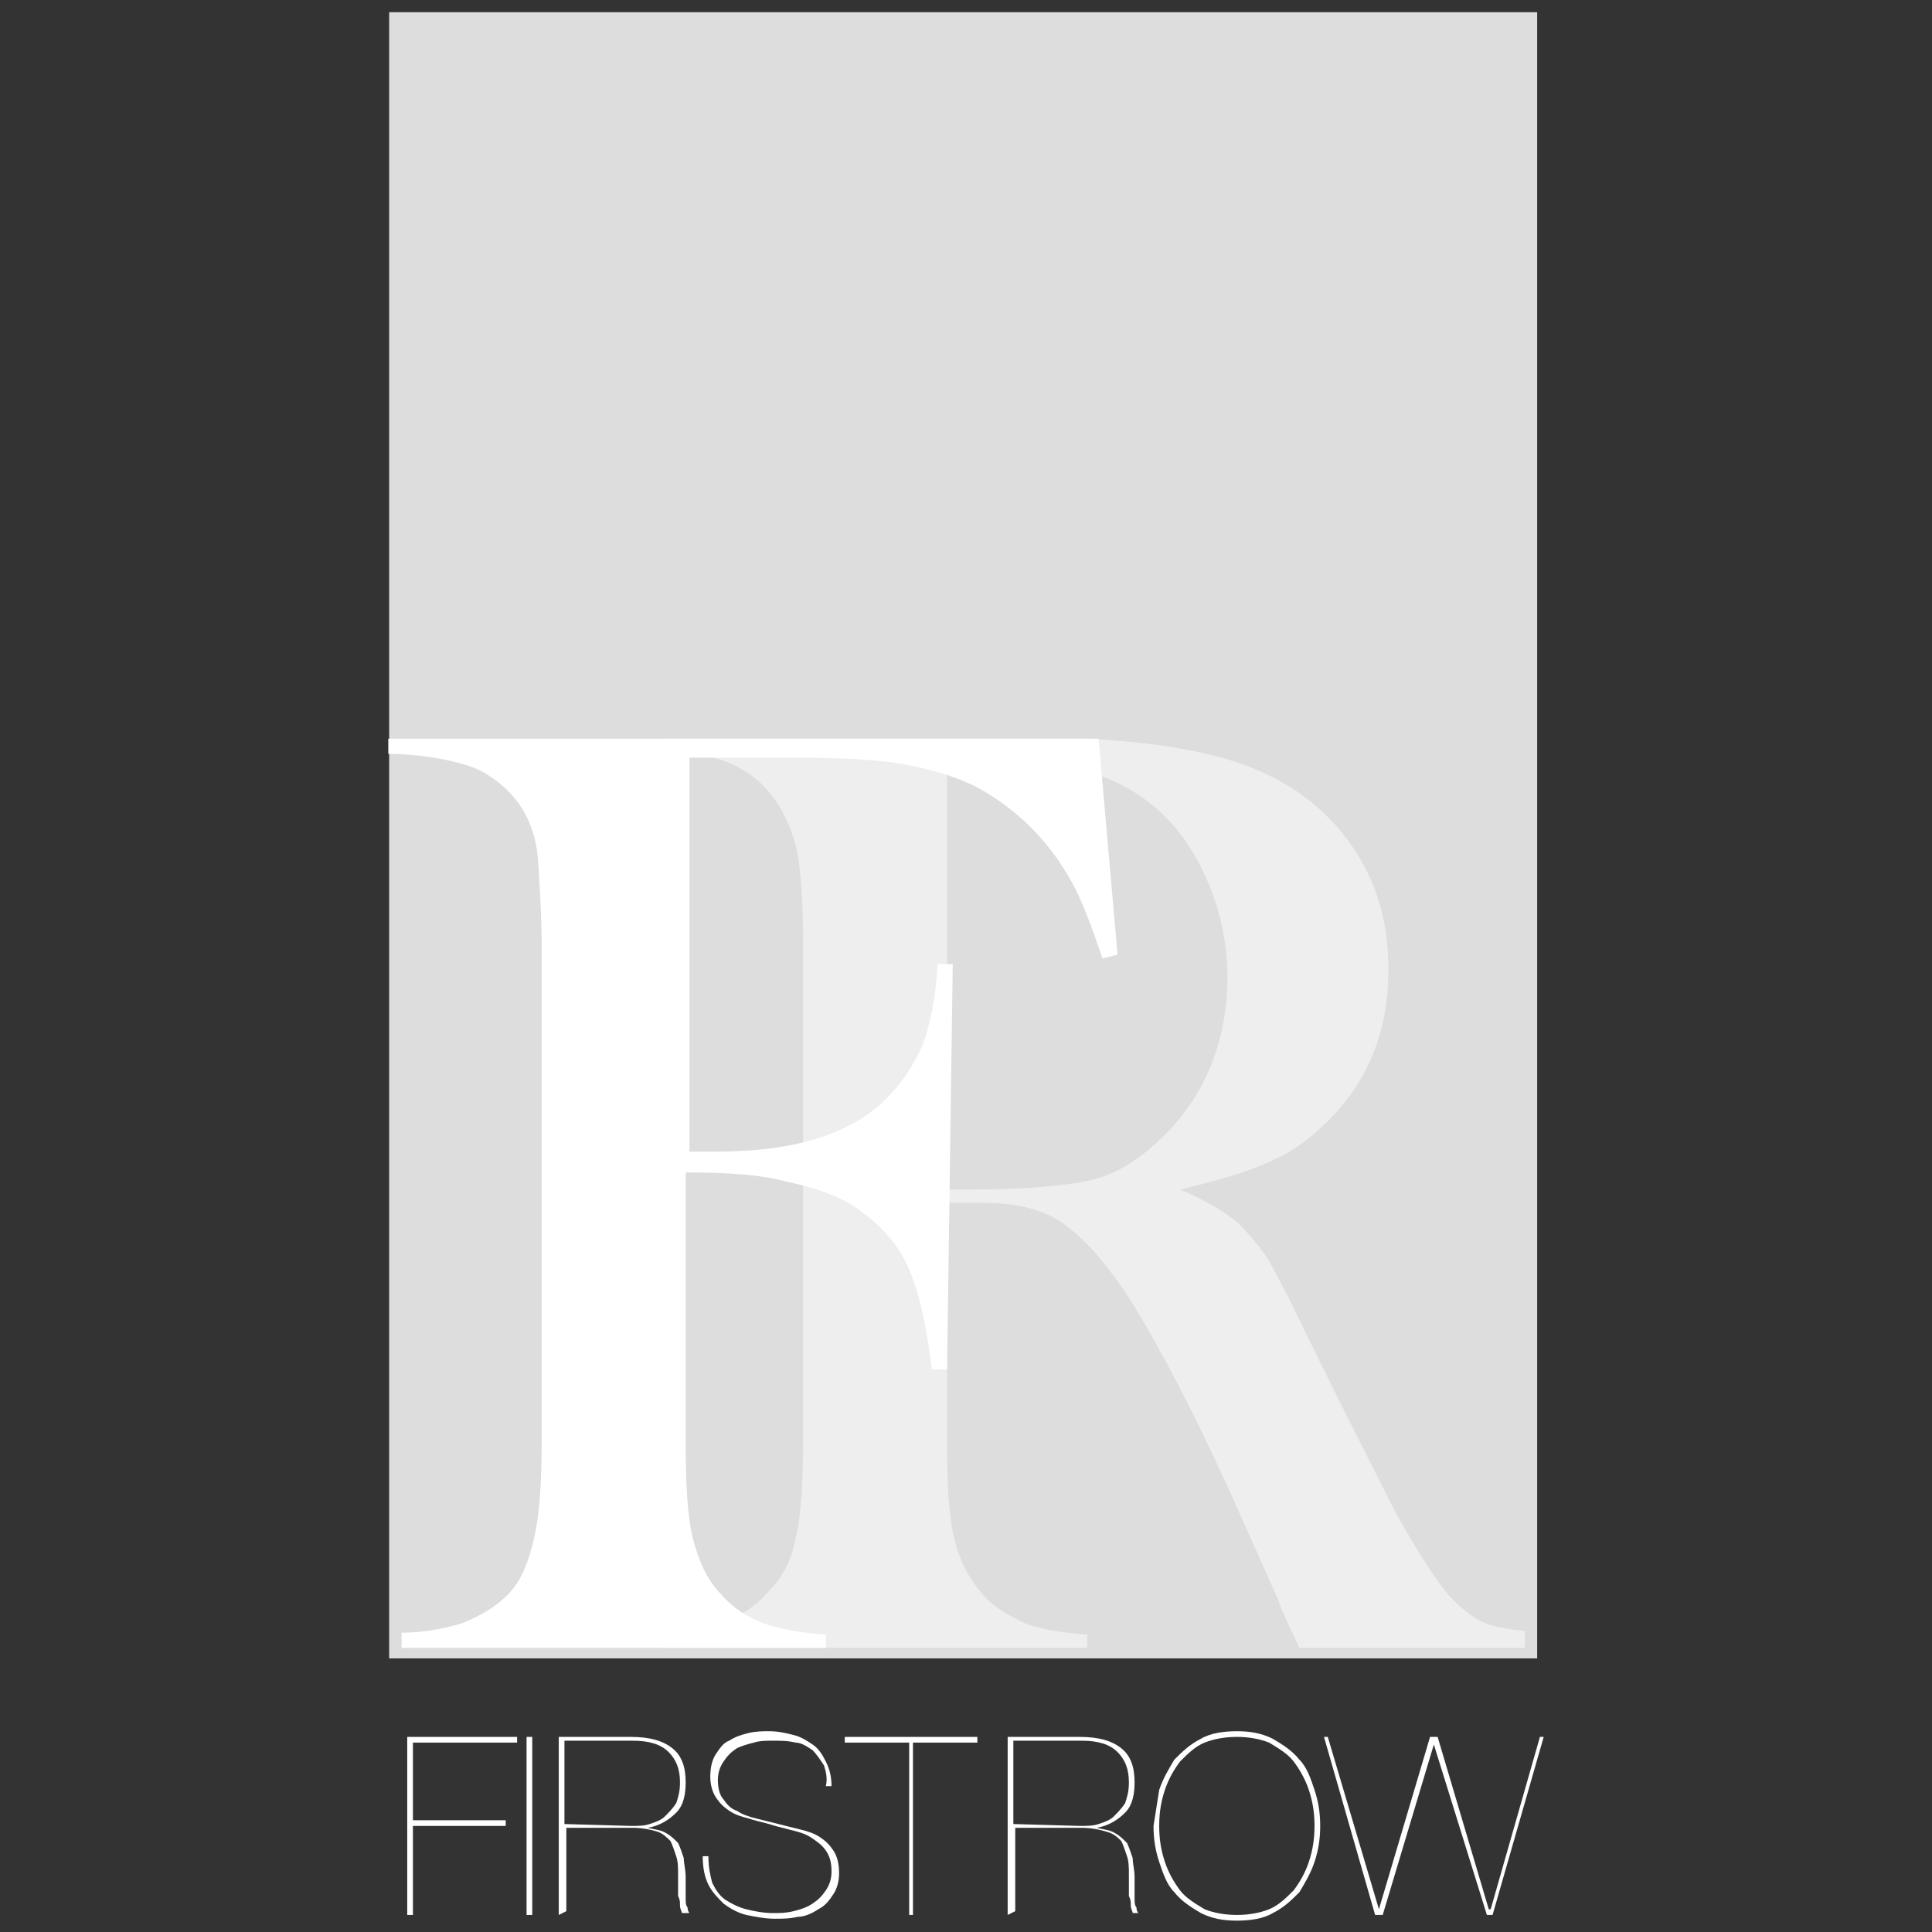
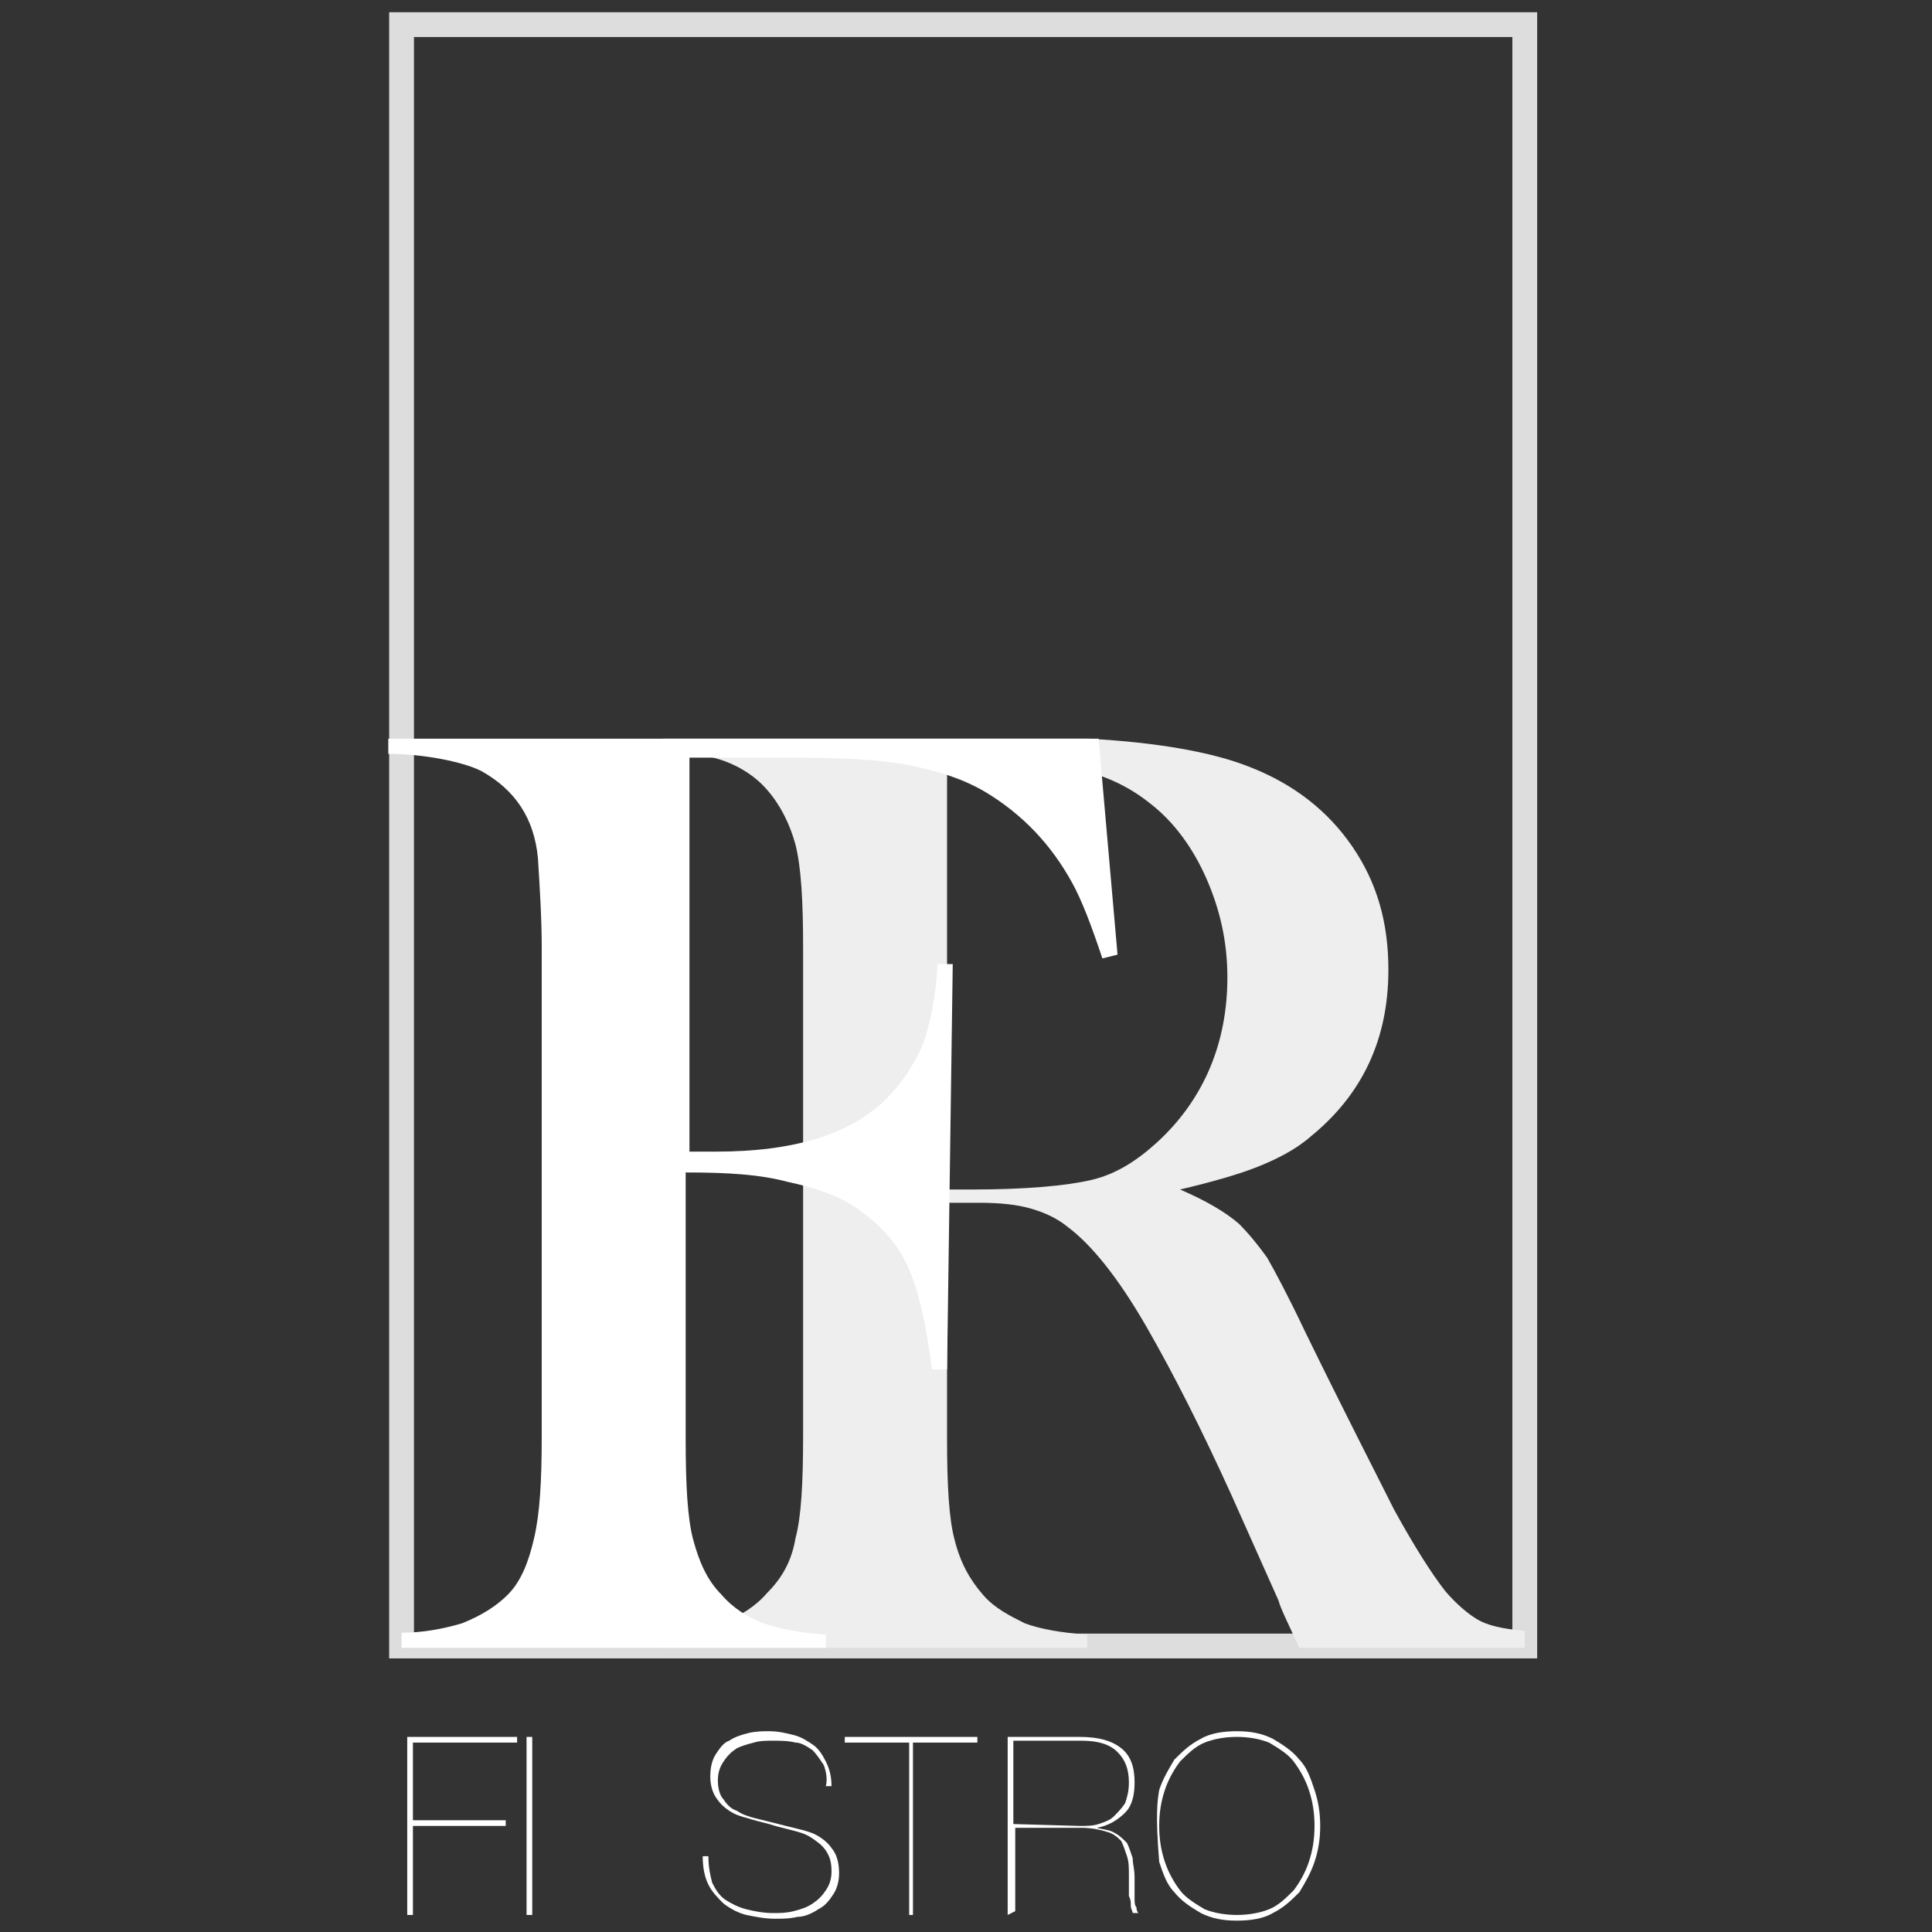
<svg xmlns="http://www.w3.org/2000/svg" version="1.1" id="Layer_1" x="0px" y="0px" viewBox="0 0 102 102" style="enable-background:new 0 0 102 102;" xml:space="preserve">
  <rect x="0" y="0" width="102" height="102" fill="#333333" stroke="none" />
  <style type="text/css">
	.st0{fill:#FFFFFF;}
	.st1{fill:#DDDDDD;}
	.st2{fill:none;stroke:#DDDDDD;stroke-width:1.309;stroke-miterlimit:22.926;}
	.st3{fill:#EEEEEE;}
</style>
  <g>
    <polygon class="st0" points="26.7,96.1 26.7,96.4 21.8,96.4 21.8,101.1 21.5,101.1 21.5,91.7 27.3,91.7 27.3,92 21.8,92 21.8,96.1     " />
    <rect x="27.8" y="91.7" class="st0" width="0.3" height="9.4" />
-     <path class="st0" d="M29.5,101.1v-9.4h3.8c1,0,1.7,0.2,2.2,0.6c0.5,0.4,0.7,1,0.7,1.8c0,0.6-0.1,1.2-0.5,1.6   c-0.4,0.4-0.9,0.7-1.5,0.8v0c0.4,0.1,0.7,0.1,1,0.3c0.2,0.1,0.4,0.3,0.6,0.5c0.1,0.2,0.2,0.5,0.3,0.8c0,0.3,0.1,0.6,0.1,1   c0,0.1,0,0.3,0,0.5c0,0.2,0,0.4,0,0.6c0,0.2,0,0.4,0.1,0.5c0,0.2,0.1,0.3,0.1,0.3H36c0-0.1-0.1-0.2-0.1-0.4c0-0.2,0-0.3-0.1-0.5   c0-0.2,0-0.4,0-0.6c0-0.2,0-0.4,0-0.5c0-0.4,0-0.7-0.1-1c-0.1-0.3-0.2-0.6-0.3-0.8c-0.2-0.2-0.4-0.4-0.7-0.5   c-0.3-0.1-0.8-0.2-1.3-0.2h-3.5v4.4L29.5,101.1L29.5,101.1z M33.3,96.4L33.3,96.4c0.4,0,0.7,0,1-0.1c0.3-0.1,0.6-0.2,0.8-0.4   c0.2-0.2,0.4-0.4,0.6-0.7c0.1-0.3,0.2-0.6,0.2-1.1c0-0.7-0.2-1.2-0.6-1.6c-0.4-0.4-1-0.6-1.9-0.6h-3.6v4.4L33.3,96.4L33.3,96.4z" />
    <path class="st0" d="M43.5,93.2c-0.2-0.3-0.4-0.6-0.6-0.8c-0.3-0.2-0.6-0.4-0.9-0.4c-0.4-0.1-0.8-0.1-1.2-0.1c-0.3,0-0.7,0-1,0.1   c-0.4,0.1-0.7,0.2-0.9,0.3c-0.3,0.2-0.5,0.4-0.7,0.7c-0.2,0.3-0.3,0.6-0.3,1s0.1,0.8,0.3,1c0.2,0.3,0.4,0.5,0.7,0.6   c0.3,0.2,0.6,0.3,1,0.4c0.4,0.1,0.8,0.2,1.2,0.3c0.4,0.1,0.8,0.2,1.2,0.3c0.4,0.1,0.7,0.2,1,0.4c0.3,0.2,0.5,0.4,0.7,0.7   c0.2,0.3,0.3,0.7,0.3,1.2c0,0.4-0.1,0.8-0.3,1.1c-0.2,0.3-0.4,0.6-0.8,0.8c-0.3,0.2-0.7,0.4-1.1,0.4c-0.4,0.1-0.8,0.1-1.2,0.1   c-0.5,0-1-0.1-1.5-0.2c-0.4-0.1-0.8-0.3-1.2-0.6c-0.3-0.3-0.6-0.6-0.8-1c-0.2-0.4-0.3-0.9-0.3-1.5h0.3c0,0.6,0.1,1,0.2,1.4   c0.2,0.4,0.4,0.7,0.7,0.9c0.3,0.2,0.7,0.4,1.1,0.5c0.4,0.1,0.9,0.2,1.4,0.2c0.4,0,0.7,0,1.1-0.1c0.4-0.1,0.7-0.2,1-0.4   c0.3-0.2,0.5-0.4,0.7-0.7c0.2-0.3,0.3-0.6,0.3-1c0-0.5-0.1-0.8-0.3-1.1c-0.2-0.3-0.5-0.5-0.8-0.7c-0.3-0.2-0.7-0.3-1.1-0.4   c-0.4-0.1-0.8-0.2-1.1-0.3c-0.4-0.1-0.8-0.2-1.1-0.3c-0.4-0.1-0.7-0.2-1-0.4c-0.3-0.2-0.5-0.4-0.7-0.7c-0.2-0.3-0.3-0.7-0.3-1.1   c0-0.5,0.1-0.9,0.3-1.2c0.2-0.3,0.4-0.6,0.7-0.7c0.3-0.2,0.6-0.3,1-0.4c0.4-0.1,0.8-0.1,1.1-0.1c0.5,0,0.9,0.1,1.3,0.2   c0.4,0.1,0.7,0.3,1,0.5c0.3,0.2,0.5,0.5,0.7,0.9c0.2,0.4,0.3,0.8,0.3,1.3h-0.3C43.7,93.9,43.6,93.5,43.5,93.2z" />
    <polygon class="st0" points="44.6,91.7 51.6,91.7 51.6,92 48.2,92 48.2,101.1 48,101.1 48,92 44.6,92  " />
    <path class="st0" d="M53.2,101.1v-9.4h3.8c1,0,1.7,0.2,2.2,0.6c0.5,0.4,0.7,1,0.7,1.8c0,0.6-0.1,1.2-0.5,1.6   c-0.4,0.4-0.9,0.7-1.5,0.8v0c0.4,0.1,0.7,0.1,1,0.3c0.2,0.1,0.4,0.3,0.6,0.5c0.1,0.2,0.2,0.5,0.3,0.8c0,0.3,0.1,0.6,0.1,1   c0,0.1,0,0.3,0,0.5c0,0.2,0,0.4,0,0.6c0,0.2,0,0.4,0.1,0.5c0,0.2,0.1,0.3,0.1,0.3h-0.3c0-0.1-0.1-0.2-0.1-0.4c0-0.2,0-0.3-0.1-0.5   c0-0.2,0-0.4,0-0.6c0-0.2,0-0.4,0-0.5c0-0.4,0-0.7-0.1-1c-0.1-0.3-0.2-0.6-0.3-0.8c-0.2-0.2-0.4-0.4-0.8-0.5   c-0.3-0.1-0.8-0.2-1.3-0.2h-3.5v4.4L53.2,101.1L53.2,101.1z M57,96.4L57,96.4c0.4,0,0.7,0,1-0.1c0.3-0.1,0.6-0.2,0.8-0.4   c0.2-0.2,0.4-0.4,0.6-0.7c0.1-0.3,0.2-0.6,0.2-1.1c0-0.7-0.2-1.2-0.6-1.6c-0.4-0.4-1-0.6-1.9-0.6h-3.6v4.4L57,96.4L57,96.4z" />
-     <path class="st0" d="M61.2,94.5c0.2-0.6,0.5-1.1,0.8-1.6c0.4-0.4,0.8-0.8,1.4-1.1c0.5-0.3,1.2-0.4,1.9-0.4c0.7,0,1.3,0.1,1.9,0.4   c0.5,0.3,1,0.6,1.4,1.1c0.4,0.4,0.6,1,0.8,1.6c0.2,0.6,0.3,1.2,0.3,1.9c0,0.7-0.1,1.3-0.3,1.9c-0.2,0.6-0.5,1.1-0.8,1.6   c-0.4,0.4-0.8,0.8-1.4,1.1c-0.5,0.3-1.2,0.4-1.9,0.4c-0.7,0-1.3-0.1-1.9-0.4c-0.5-0.3-1-0.6-1.4-1.1c-0.4-0.4-0.6-1-0.8-1.6   c-0.2-0.6-0.3-1.2-0.3-1.9C61,95.8,61.1,95.1,61.2,94.5L61.2,94.5z M61.5,98.3L61.5,98.3c0.2,0.6,0.5,1.1,0.8,1.5   c0.3,0.4,0.8,0.7,1.3,1c0.5,0.2,1.1,0.3,1.7,0.3c0.6,0,1.2-0.1,1.7-0.3c0.5-0.2,0.9-0.6,1.3-1c0.3-0.4,0.6-0.9,0.8-1.5   c0.2-0.6,0.3-1.2,0.3-1.9c0-0.7-0.1-1.3-0.3-1.9c-0.2-0.6-0.5-1.1-0.8-1.5c-0.3-0.4-0.8-0.7-1.3-1c-0.5-0.2-1.1-0.3-1.7-0.3   c-0.6,0-1.2,0.1-1.7,0.3c-0.5,0.2-0.9,0.6-1.3,1c-0.3,0.4-0.6,0.9-0.8,1.5c-0.2,0.6-0.3,1.2-0.3,1.9C61.2,97.1,61.3,97.7,61.5,98.3   z" />
-     <polygon class="st0" points="81.5,91.7 78.8,101.1 78.5,101.1 75.7,92.1 75.7,92.1 73,101.1 72.6,101.1 69.9,91.7 70.1,91.7    72.8,100.8 72.8,100.8 75.5,91.7 75.9,91.7 78.6,100.8 78.7,100.8 81.3,91.7  " />
-     <rect x="21.2" y="1.3" class="st1" width="59.3" height="85.6" />
+     <path class="st0" d="M61.2,94.5c0.2-0.6,0.5-1.1,0.8-1.6c0.4-0.4,0.8-0.8,1.4-1.1c0.5-0.3,1.2-0.4,1.9-0.4c0.7,0,1.3,0.1,1.9,0.4   c0.5,0.3,1,0.6,1.4,1.1c0.4,0.4,0.6,1,0.8,1.6c0.2,0.6,0.3,1.2,0.3,1.9c0,0.7-0.1,1.3-0.3,1.9c-0.2,0.6-0.5,1.1-0.8,1.6   c-0.4,0.4-0.8,0.8-1.4,1.1c-0.5,0.3-1.2,0.4-1.9,0.4c-0.7,0-1.3-0.1-1.9-0.4c-0.5-0.3-1-0.6-1.4-1.1c-0.4-0.4-0.6-1-0.8-1.6   C61,95.8,61.1,95.1,61.2,94.5L61.2,94.5z M61.5,98.3L61.5,98.3c0.2,0.6,0.5,1.1,0.8,1.5   c0.3,0.4,0.8,0.7,1.3,1c0.5,0.2,1.1,0.3,1.7,0.3c0.6,0,1.2-0.1,1.7-0.3c0.5-0.2,0.9-0.6,1.3-1c0.3-0.4,0.6-0.9,0.8-1.5   c0.2-0.6,0.3-1.2,0.3-1.9c0-0.7-0.1-1.3-0.3-1.9c-0.2-0.6-0.5-1.1-0.8-1.5c-0.3-0.4-0.8-0.7-1.3-1c-0.5-0.2-1.1-0.3-1.7-0.3   c-0.6,0-1.2,0.1-1.7,0.3c-0.5,0.2-0.9,0.6-1.3,1c-0.3,0.4-0.6,0.9-0.8,1.5c-0.2,0.6-0.3,1.2-0.3,1.9C61.2,97.1,61.3,97.7,61.5,98.3   z" />
    <rect x="21.2" y="1.3" class="st2" width="59.3" height="85.6" />
    <path class="st3" d="M50,63.5V76c0,2.4,0.1,4.2,0.4,5.3c0.3,1.2,0.8,2.1,1.5,2.9c0.6,0.7,1.4,1.1,2.2,1.5c0.8,0.3,1.9,0.5,3.3,0.6   V87H35v-0.8c1.4-0.1,2.5-0.3,3.3-0.6c0.8-0.3,1.6-0.8,2.2-1.5c0.8-0.8,1.3-1.7,1.5-2.9c0.3-1.1,0.4-2.9,0.4-5.4V50   c0-2.4-0.1-4.2-0.4-5.4c-0.3-1.1-0.8-2.1-1.5-2.9c-0.6-0.7-1.4-1.2-2.2-1.5c-0.8-0.3-1.9-0.5-3.3-0.6V39h16.9c2.8,0,4.7,0,5.6,0   c3.6,0.2,6.5,0.7,8.5,1.5c2.3,0.9,4.1,2.3,5.4,4.2c1.3,1.9,1.9,4,1.9,6.5c0,3.7-1.4,6.6-4.1,8.8c-0.8,0.7-1.8,1.2-2.8,1.6   c-1,0.4-2.4,0.8-4.1,1.2c1.4,0.6,2.4,1.2,3.1,1.8c0.5,0.5,1,1.1,1.5,1.8c0.4,0.7,1.1,2,2,3.9c2.1,4.3,3.7,7.4,4.7,9.4   c1.1,2,2,3.4,2.7,4.3c0.6,0.7,1.2,1.2,1.7,1.5c0.5,0.3,1.3,0.5,2.5,0.6V87H68.6c-0.6-1.3-1-2.1-1.1-2.5L65,78.9   c-1.5-3.3-3-6.3-4.5-8.9c-1.5-2.6-2.9-4.3-4.1-5.2c-0.6-0.5-1.3-0.8-2-1c-0.7-0.2-1.6-0.3-2.7-0.3L50,63.5L50,63.5z M50,62.8   L50,62.8h1.3c2.9,0,5-0.2,6.3-0.5c1.3-0.3,2.4-1,3.5-2c2.5-2.3,3.7-5.3,3.7-8.7c0-1.9-0.4-3.6-1.1-5.2c-0.7-1.6-1.7-3-3-4   c-1-0.8-2.2-1.4-3.5-1.7c-1.4-0.3-3.3-0.5-5.8-0.5H50L50,62.8L50,62.8z" />
    <path class="st0" d="M36.2,61.9V76c0,2.4,0.1,4.2,0.4,5.3c0.3,1.1,0.7,2.1,1.5,2.9c0.6,0.7,1.4,1.2,2.2,1.5   c0.9,0.3,1.9,0.5,3.3,0.6V87H21.2v-0.8c1.1,0,2.2-0.2,3.2-0.5c1-0.4,1.8-0.9,2.4-1.5c0.7-0.7,1.1-1.7,1.4-3c0.3-1.3,0.4-3,0.4-5.3   V50c0-1.5-0.1-3.1-0.2-4.7c-0.2-2.1-1.2-3.6-3-4.6c-1-0.5-3.1-0.9-4.9-0.9V39h37.5l1,11.4l-0.8,0.2c-0.6-1.8-1.1-3.1-1.6-4   c-1.1-2-2.6-3.6-4.6-4.8c-1.2-0.7-2.5-1.1-4-1.4c-1.5-0.3-3.6-0.4-6.2-0.4h-5.4v20.8h1.4c4.1,0,7.1-0.9,9-2.8   c0.8-0.8,1.4-1.7,1.9-2.8c0.4-1.1,0.7-2.5,0.8-4.3l0.8,0L50,72.3h-0.8c-0.3-2.4-0.7-4.2-1.3-5.5c-0.6-1.3-1.6-2.3-2.8-3.1   c-0.9-0.6-2.1-1-3.5-1.3C40.1,62,38.4,61.9,36.2,61.9z" />
  </g>
</svg>